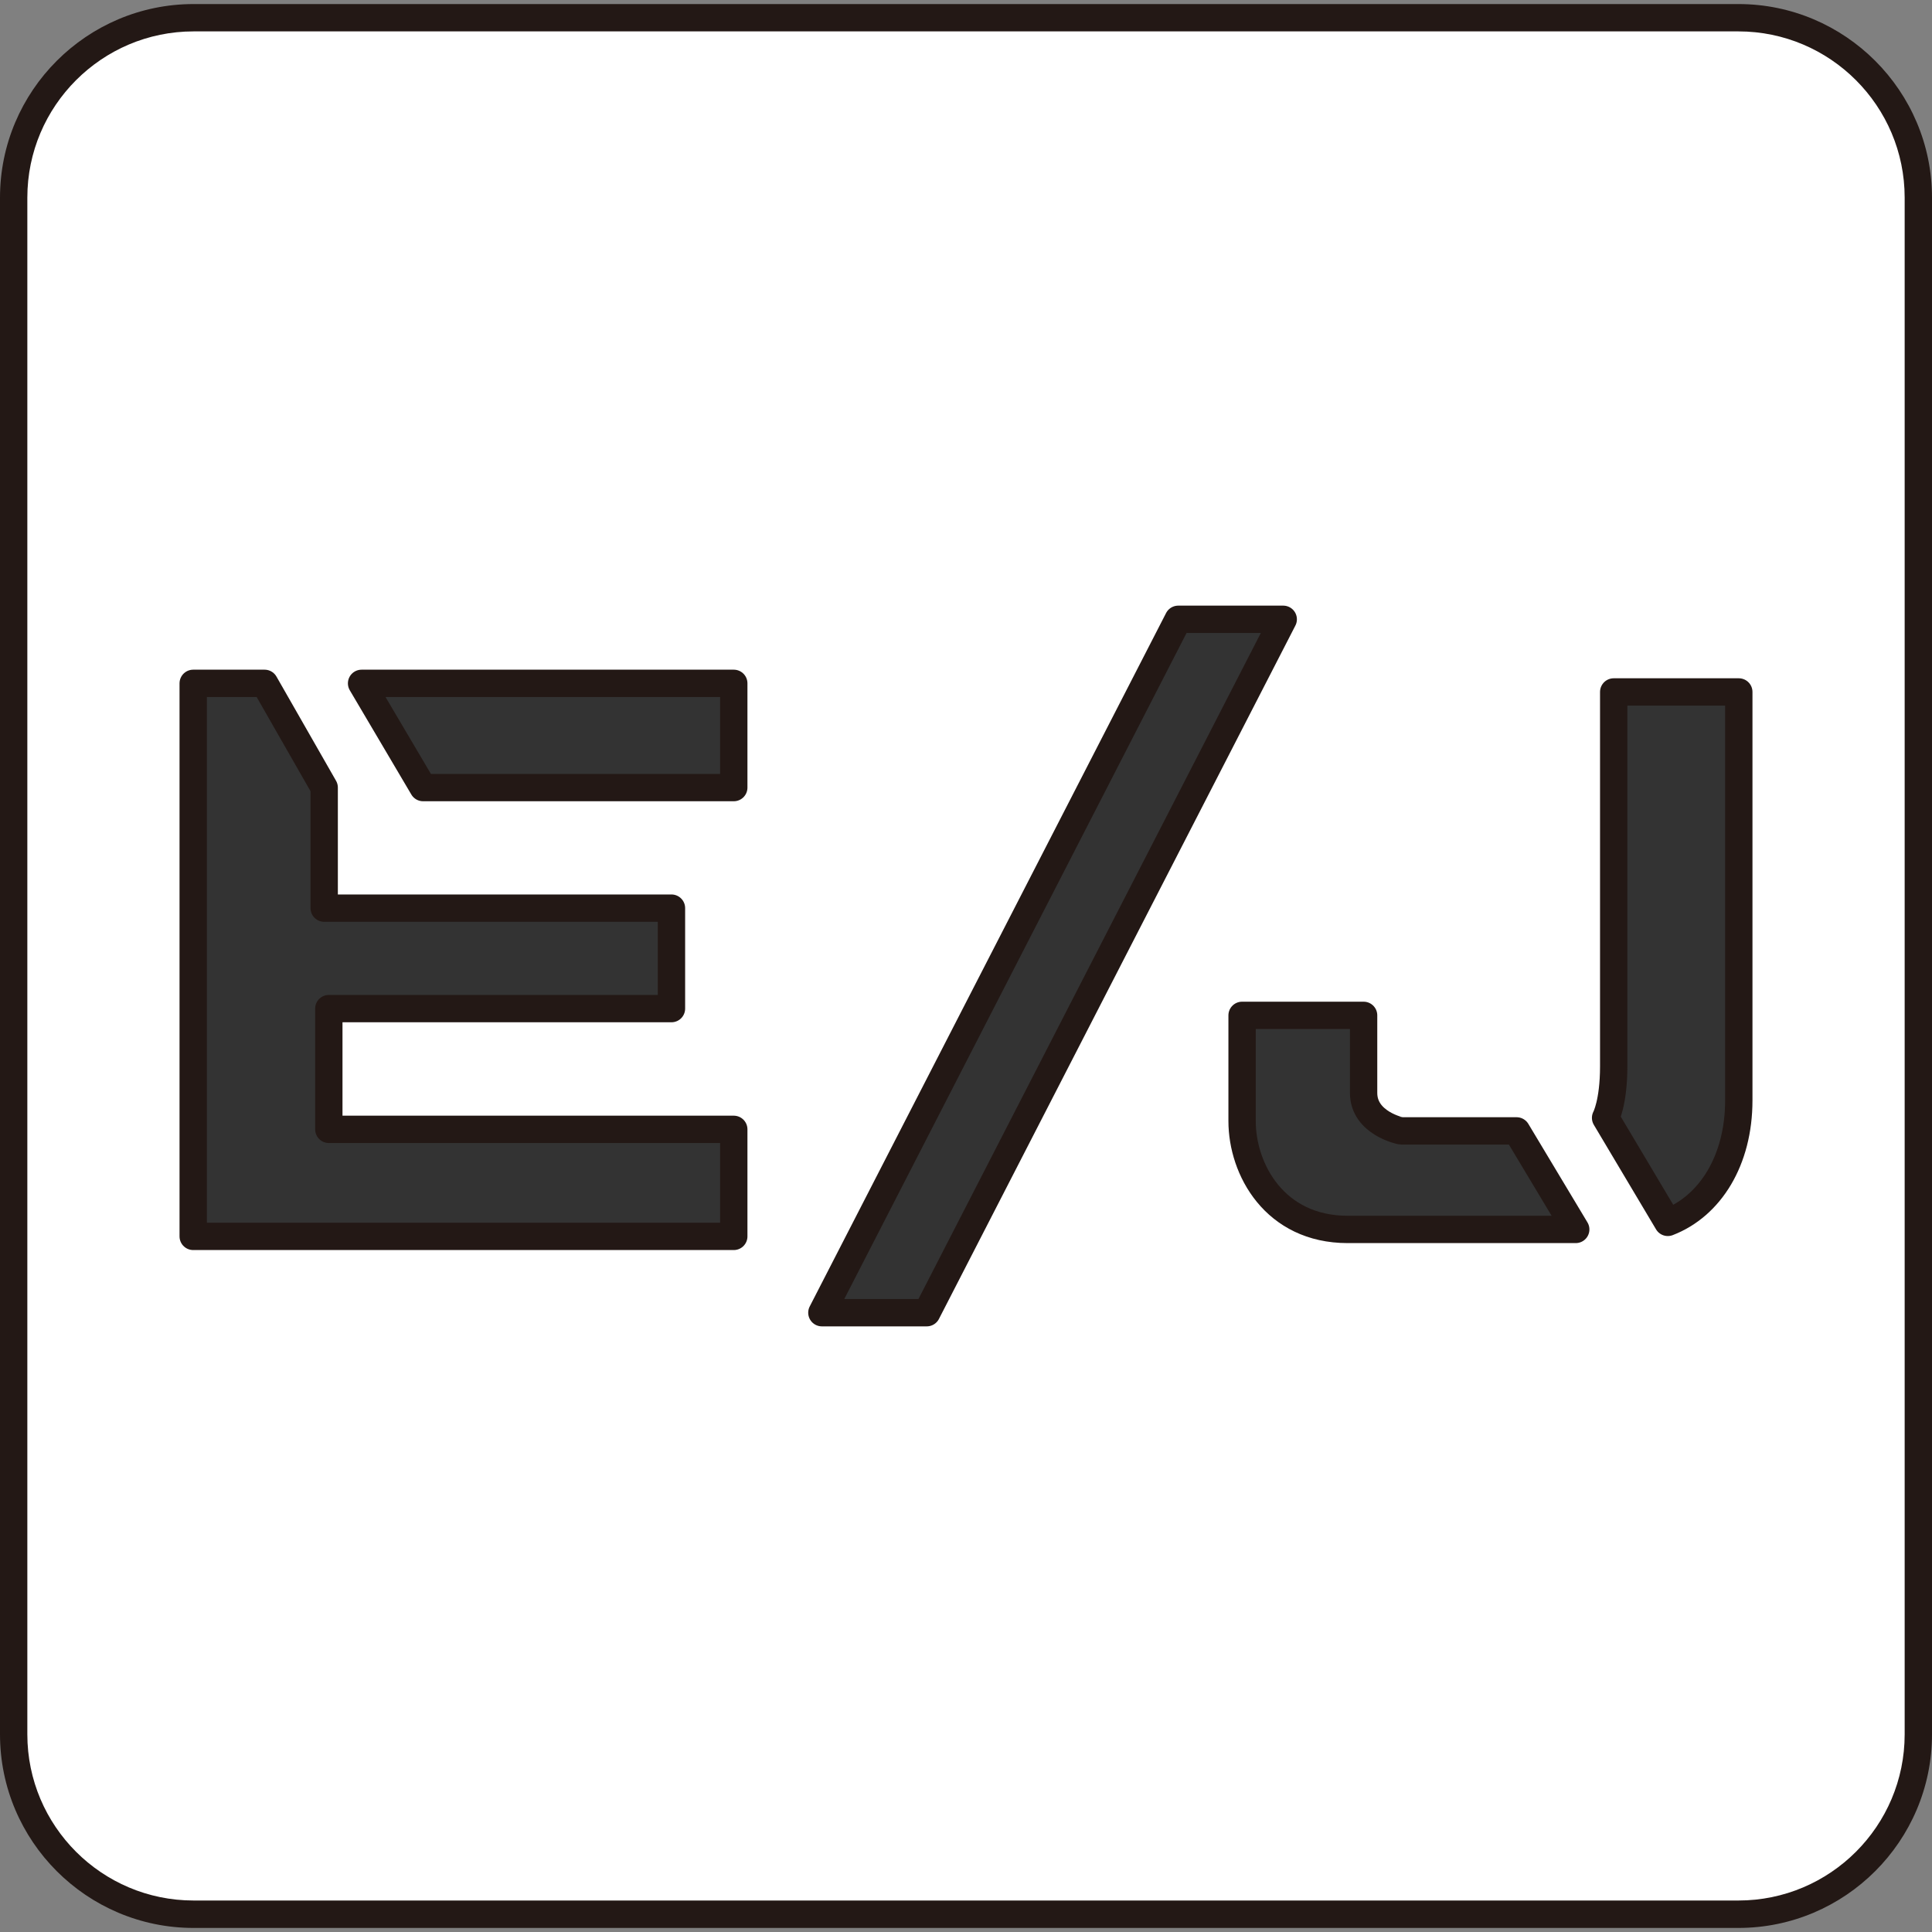
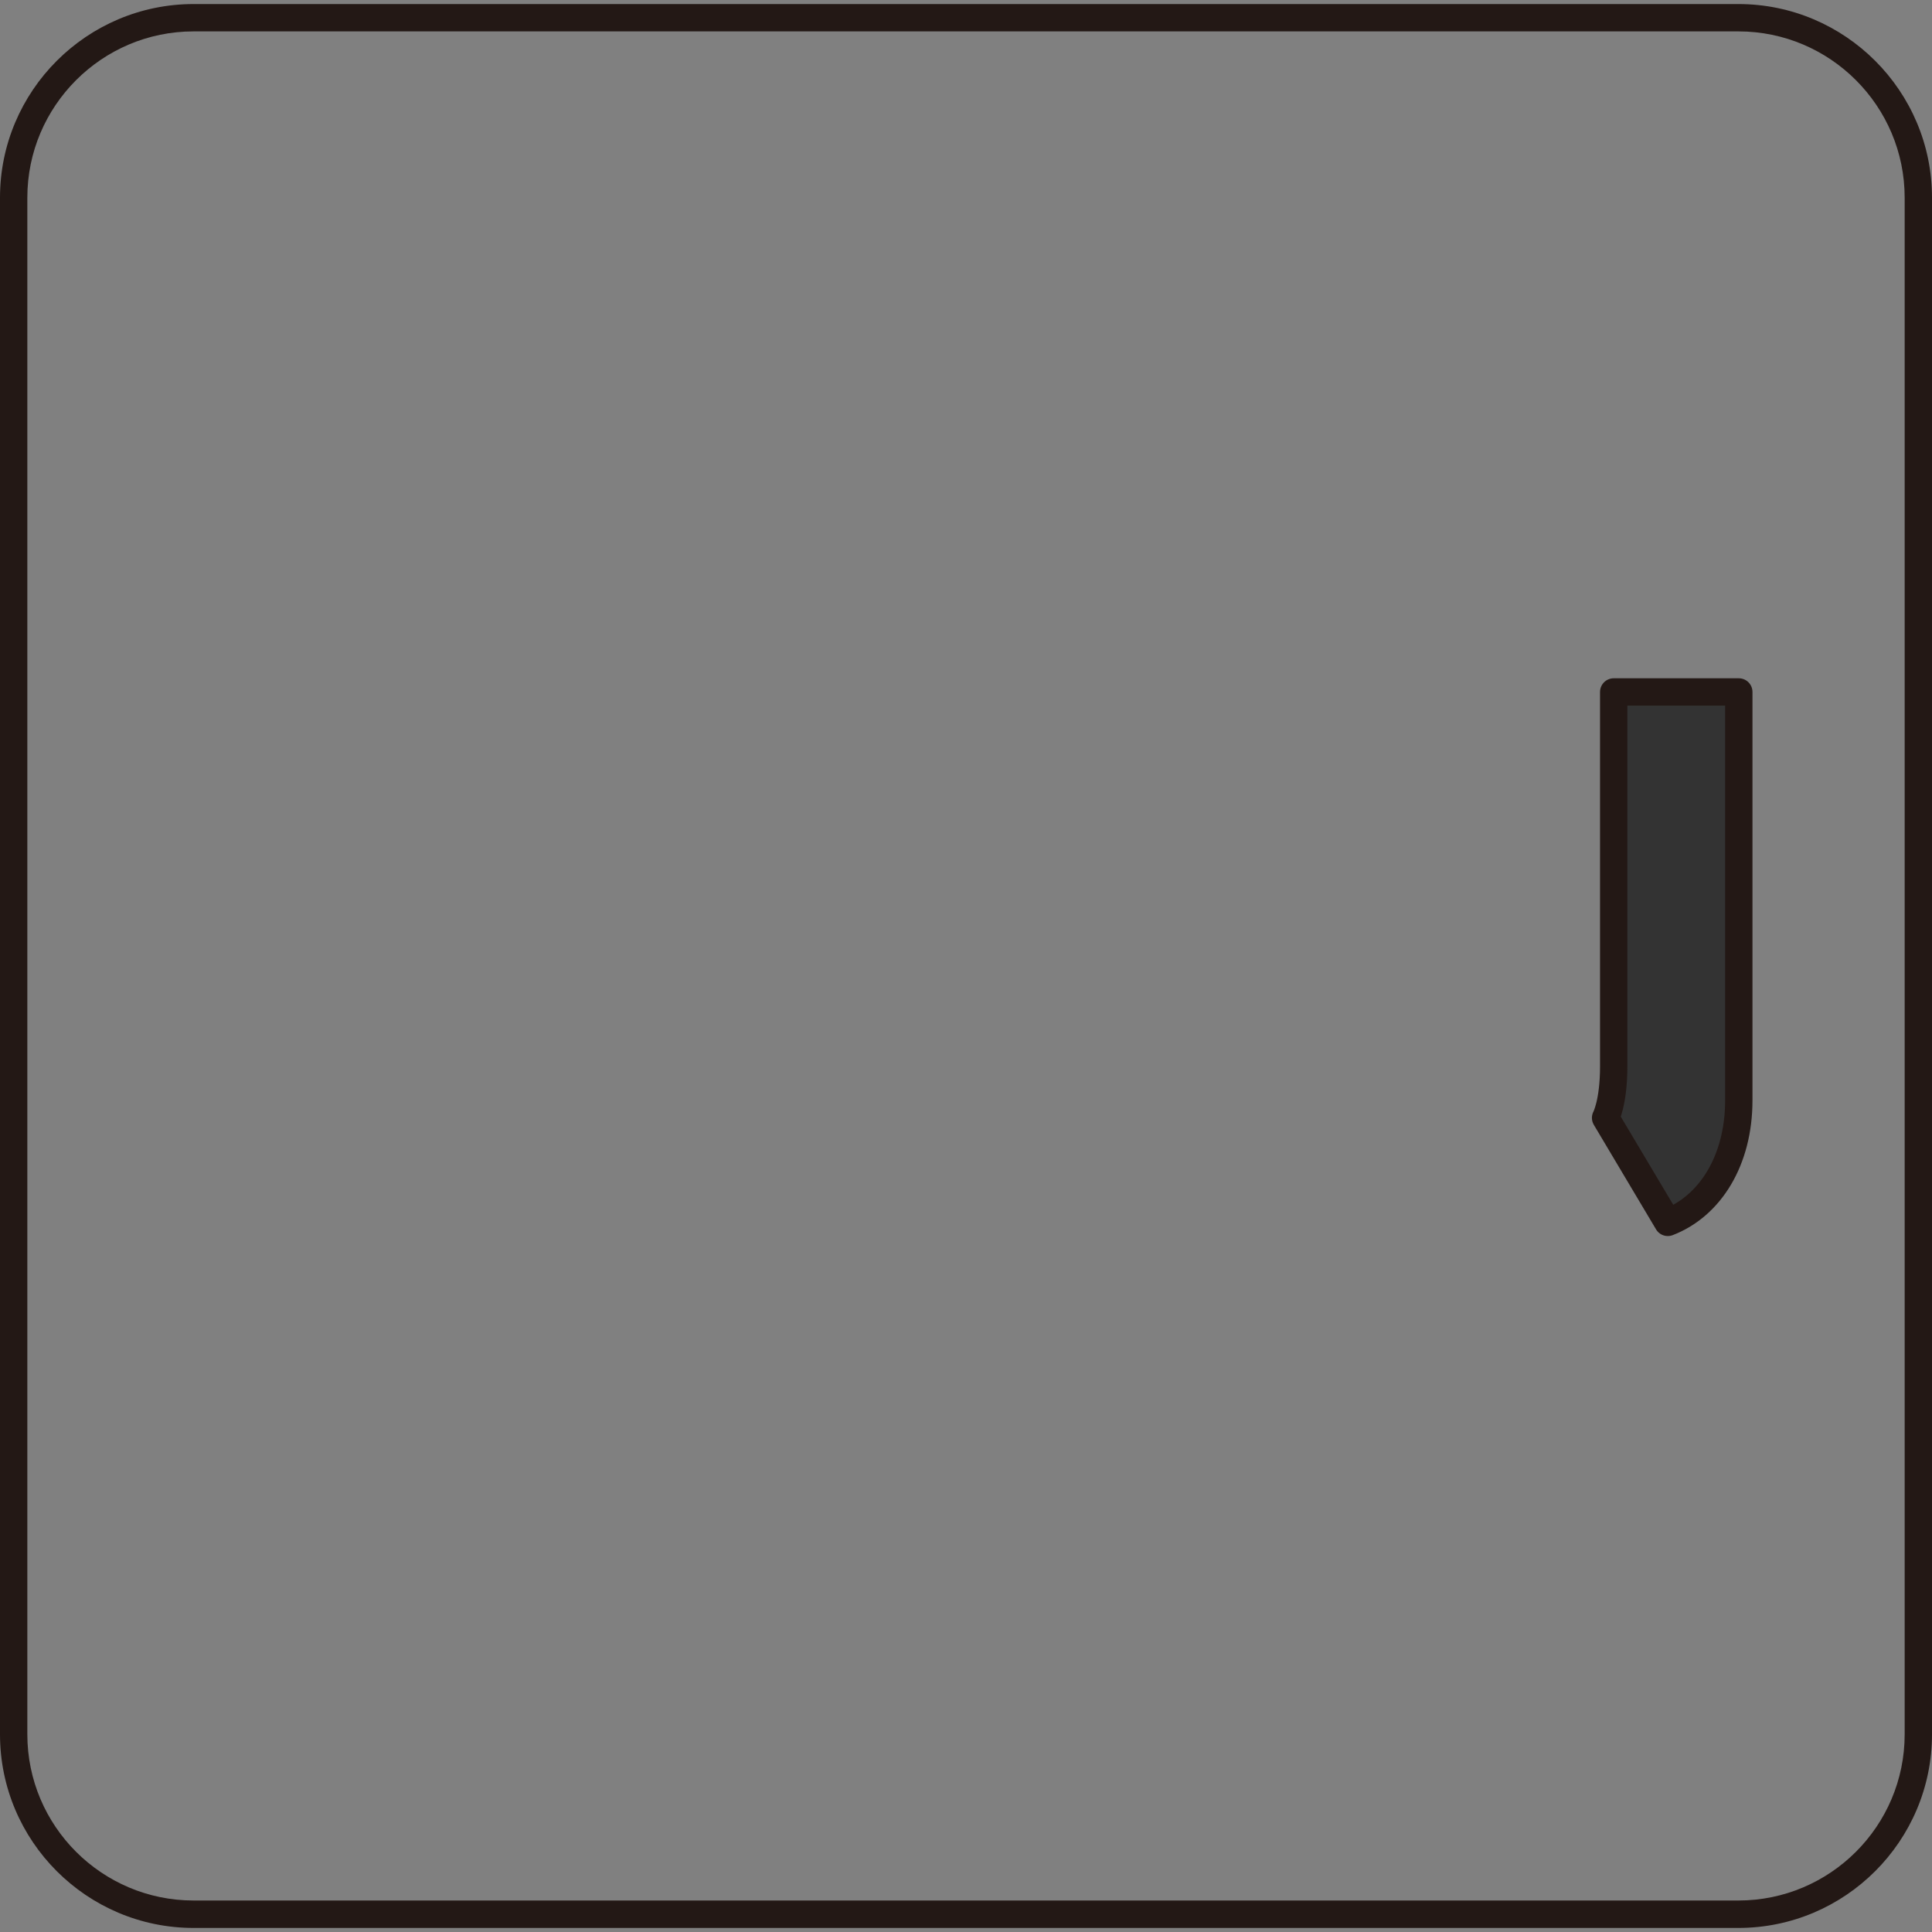
<svg xmlns="http://www.w3.org/2000/svg" version="1.1" x="0px" y="0px" viewBox="0 0 20 20" enable-background="new 0 0 20 20" xml:space="preserve">
  <rect x="0" y="0" width="20" height="20" fill="#808080" stroke="none" />
  <g id="レイヤー_1">
    <g>
      <g>
-         <path fill="#FFFFFF" d="M17.996,19.816H2.004c-1.024,0-1.862-0.838-1.862-1.862V2.046c0-1.024,0.838-1.862,1.862-1.862h15.992     c1.024,0,1.862,0.838,1.862,1.862v15.908C19.858,18.978,19.02,19.816,17.996,19.816z" />
        <path fill="#231815" d="M17.995,19.958H2.004C0.899,19.958,0,19.059,0,17.954V2.046c0-1.105,0.899-2.004,2.004-2.004h15.992     C19.1,0.042,20,0.941,20,2.046v15.908C20,19.059,19.1,19.958,17.995,19.958z M2.004,0.325c-0.949,0-1.721,0.772-1.721,1.721     v15.908c0,0.949,0.772,1.72,1.721,1.72h15.992c0.949,0,1.721-0.771,1.721-1.72V2.046c0-0.949-0.772-1.721-1.721-1.721H2.004z" />
      </g>
    </g>
  </g>
  <g id="編集モード">
    <g>
      <g>
-         <polygon fill="#333333" stroke="#231815" stroke-width="0.283" stroke-linecap="round" stroke-linejoin="round" stroke-miterlimit="10" points="     3.404,11.691 3.404,10.441 6.951,10.441 6.951,9.401 3.356,9.401 3.356,8.153 2.739,7.074 2,7.074 2,12.799 7.596,12.799      7.596,11.691    " />
-         <polygon fill="#333333" stroke="#231815" stroke-width="0.283" stroke-linecap="round" stroke-linejoin="round" stroke-miterlimit="10" points="     4.38,8.153 7.596,8.153 7.596,7.074 3.743,7.074    " />
-       </g>
-       <polygon fill="#333333" stroke="#231815" stroke-width="0.283" stroke-linecap="round" stroke-linejoin="round" stroke-miterlimit="10" points="    13.284,6.411 12.197,6.411 8.508,13.589 9.594,13.589   " />
+         </g>
      <g>
        <path fill="#333333" stroke="#231815" stroke-width="0.283" stroke-linecap="round" stroke-linejoin="round" stroke-miterlimit="10" d="     M16.621,11.572c0,0,0.084-0.155,0.084-0.533V7.163H18v4.228c0,0.621-0.296,1.094-0.735,1.263L16.621,11.572z" />
-         <path fill="#333333" stroke="#231815" stroke-width="0.283" stroke-linecap="round" stroke-linejoin="round" stroke-miterlimit="10" d="     M14.116,11.314v-0.803h-1.258v1.094c0,0.501,0.338,1.122,1.093,1.122h2.361l-0.612-1.02h-1.197     C14.502,11.707,14.116,11.629,14.116,11.314z" />
      </g>
    </g>
    <g>
	</g>
    <g>
	</g>
    <g>
	</g>
    <g>
	</g>
    <g>
	</g>
    <g>
	</g>
    <g>
	</g>
    <g>
	</g>
    <g>
	</g>
    <g>
	</g>
    <g>
	</g>
  </g>
</svg>